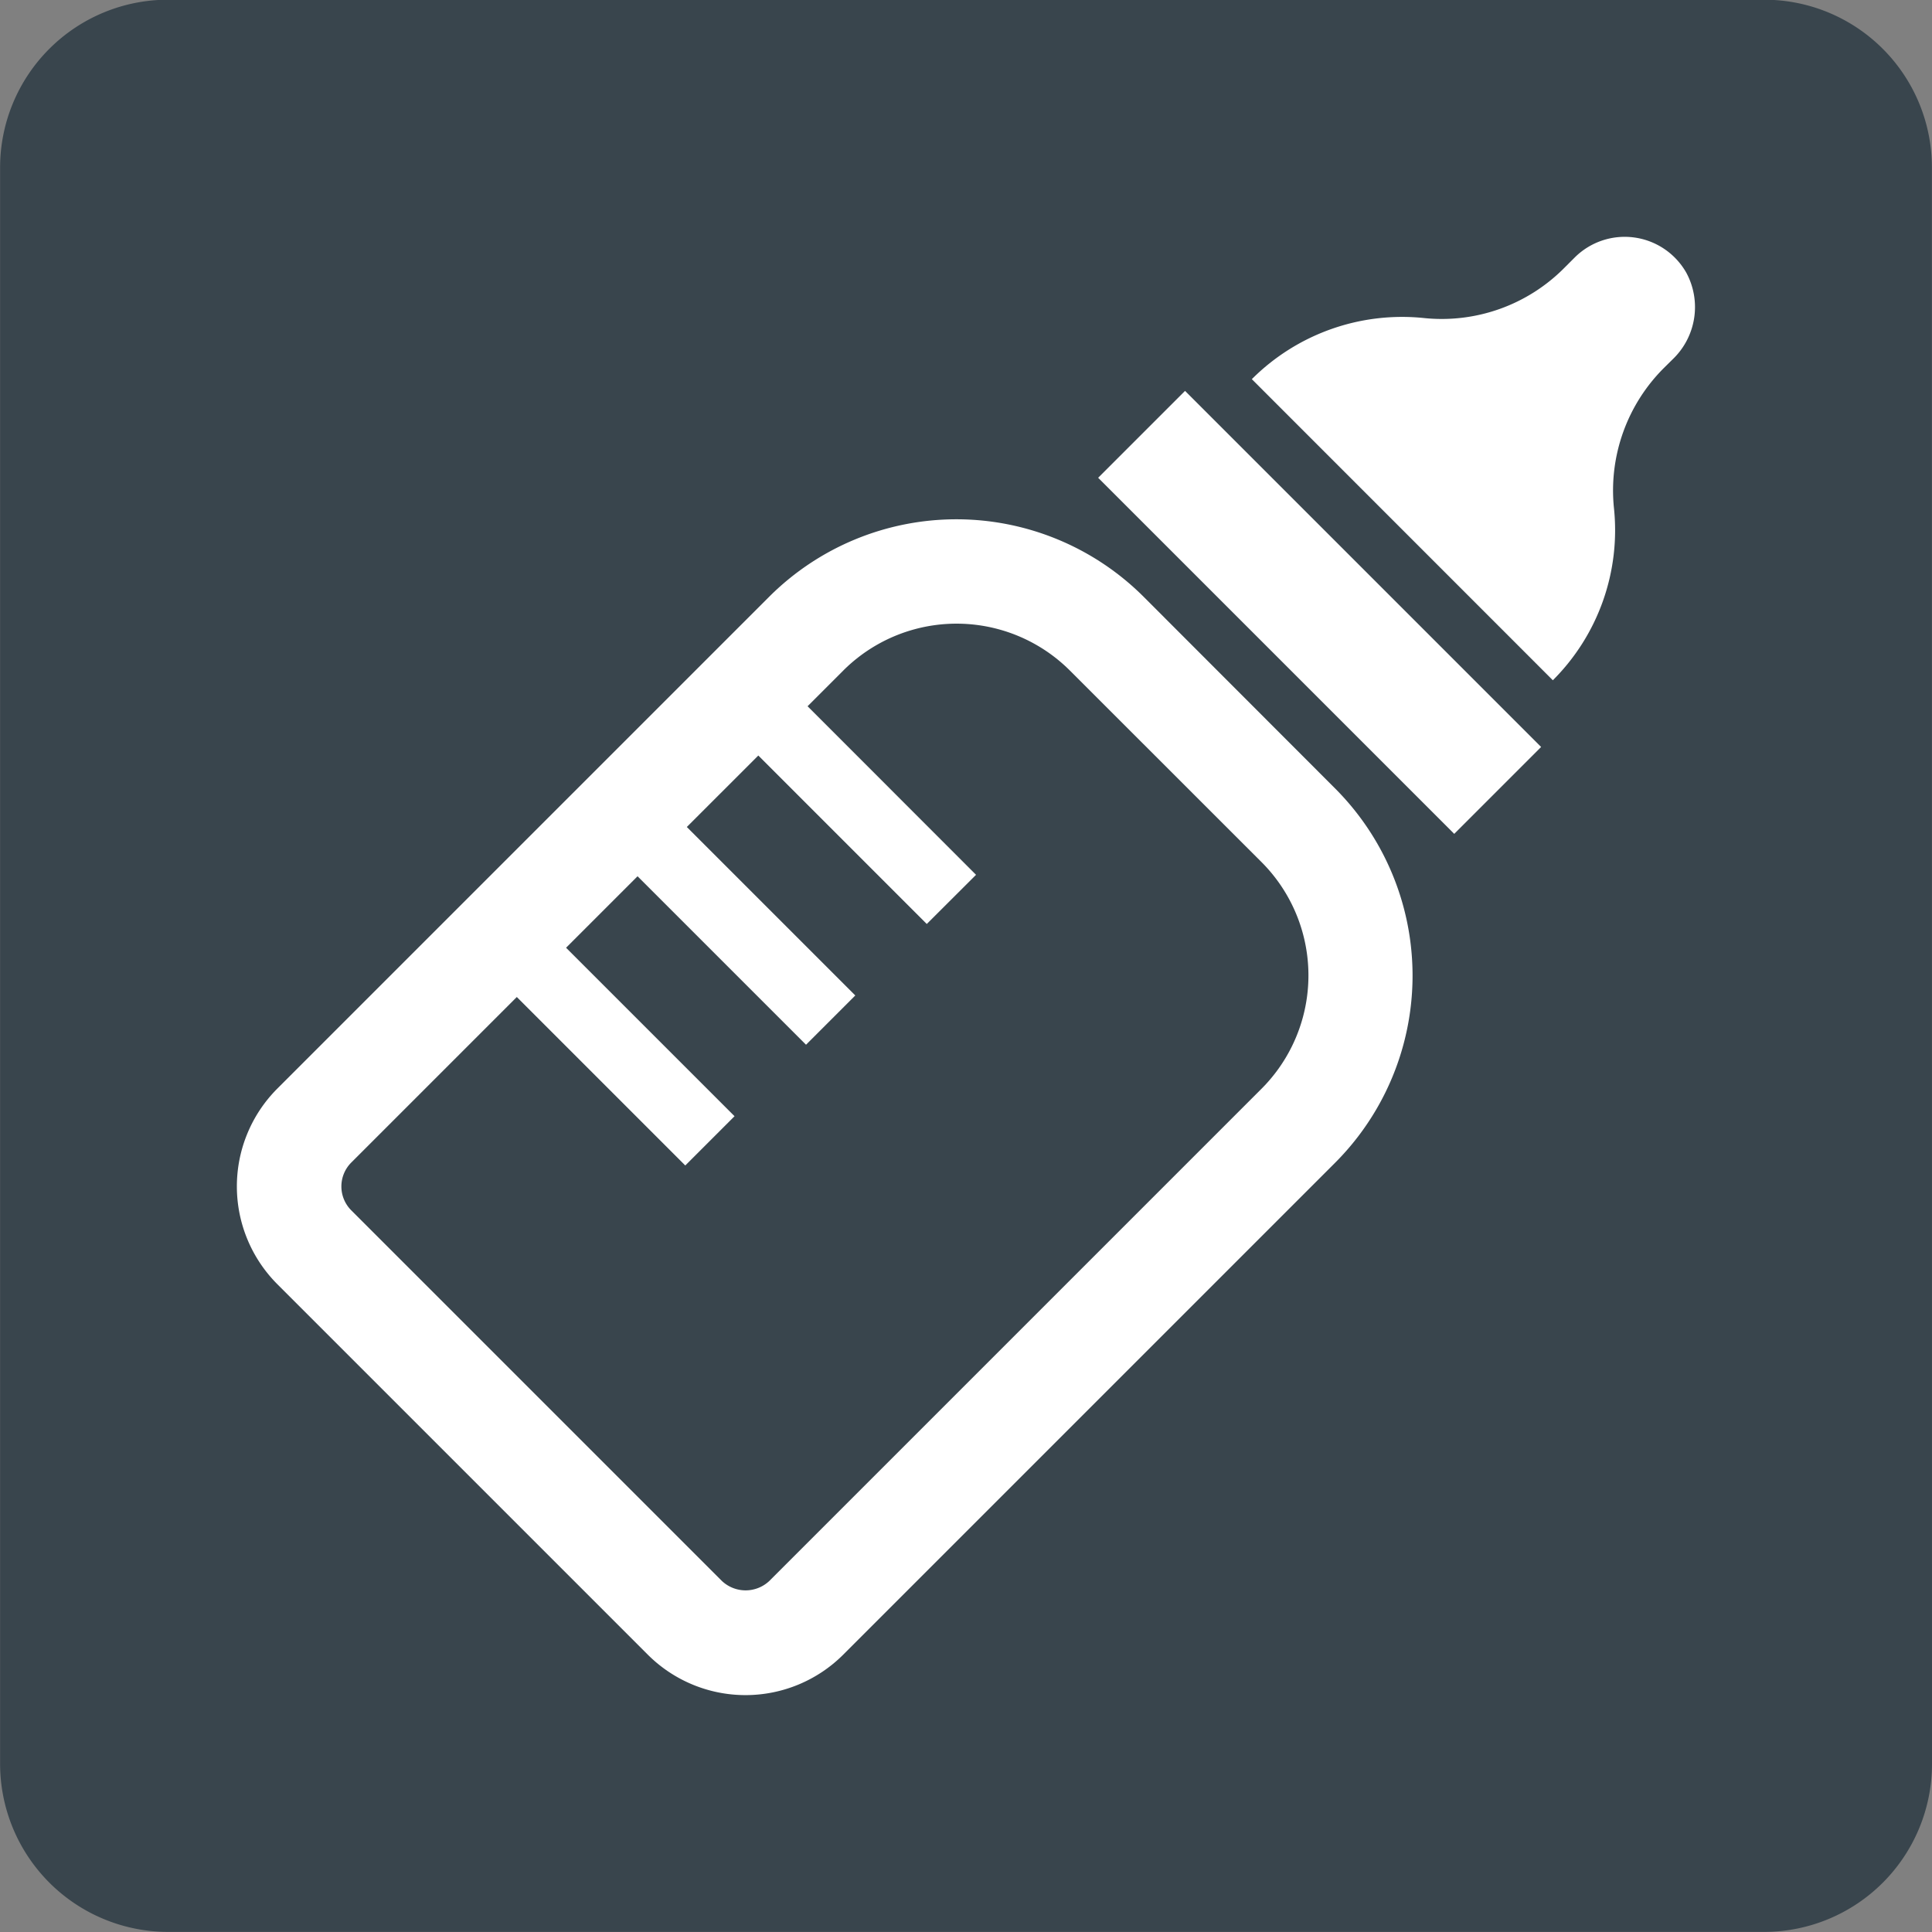
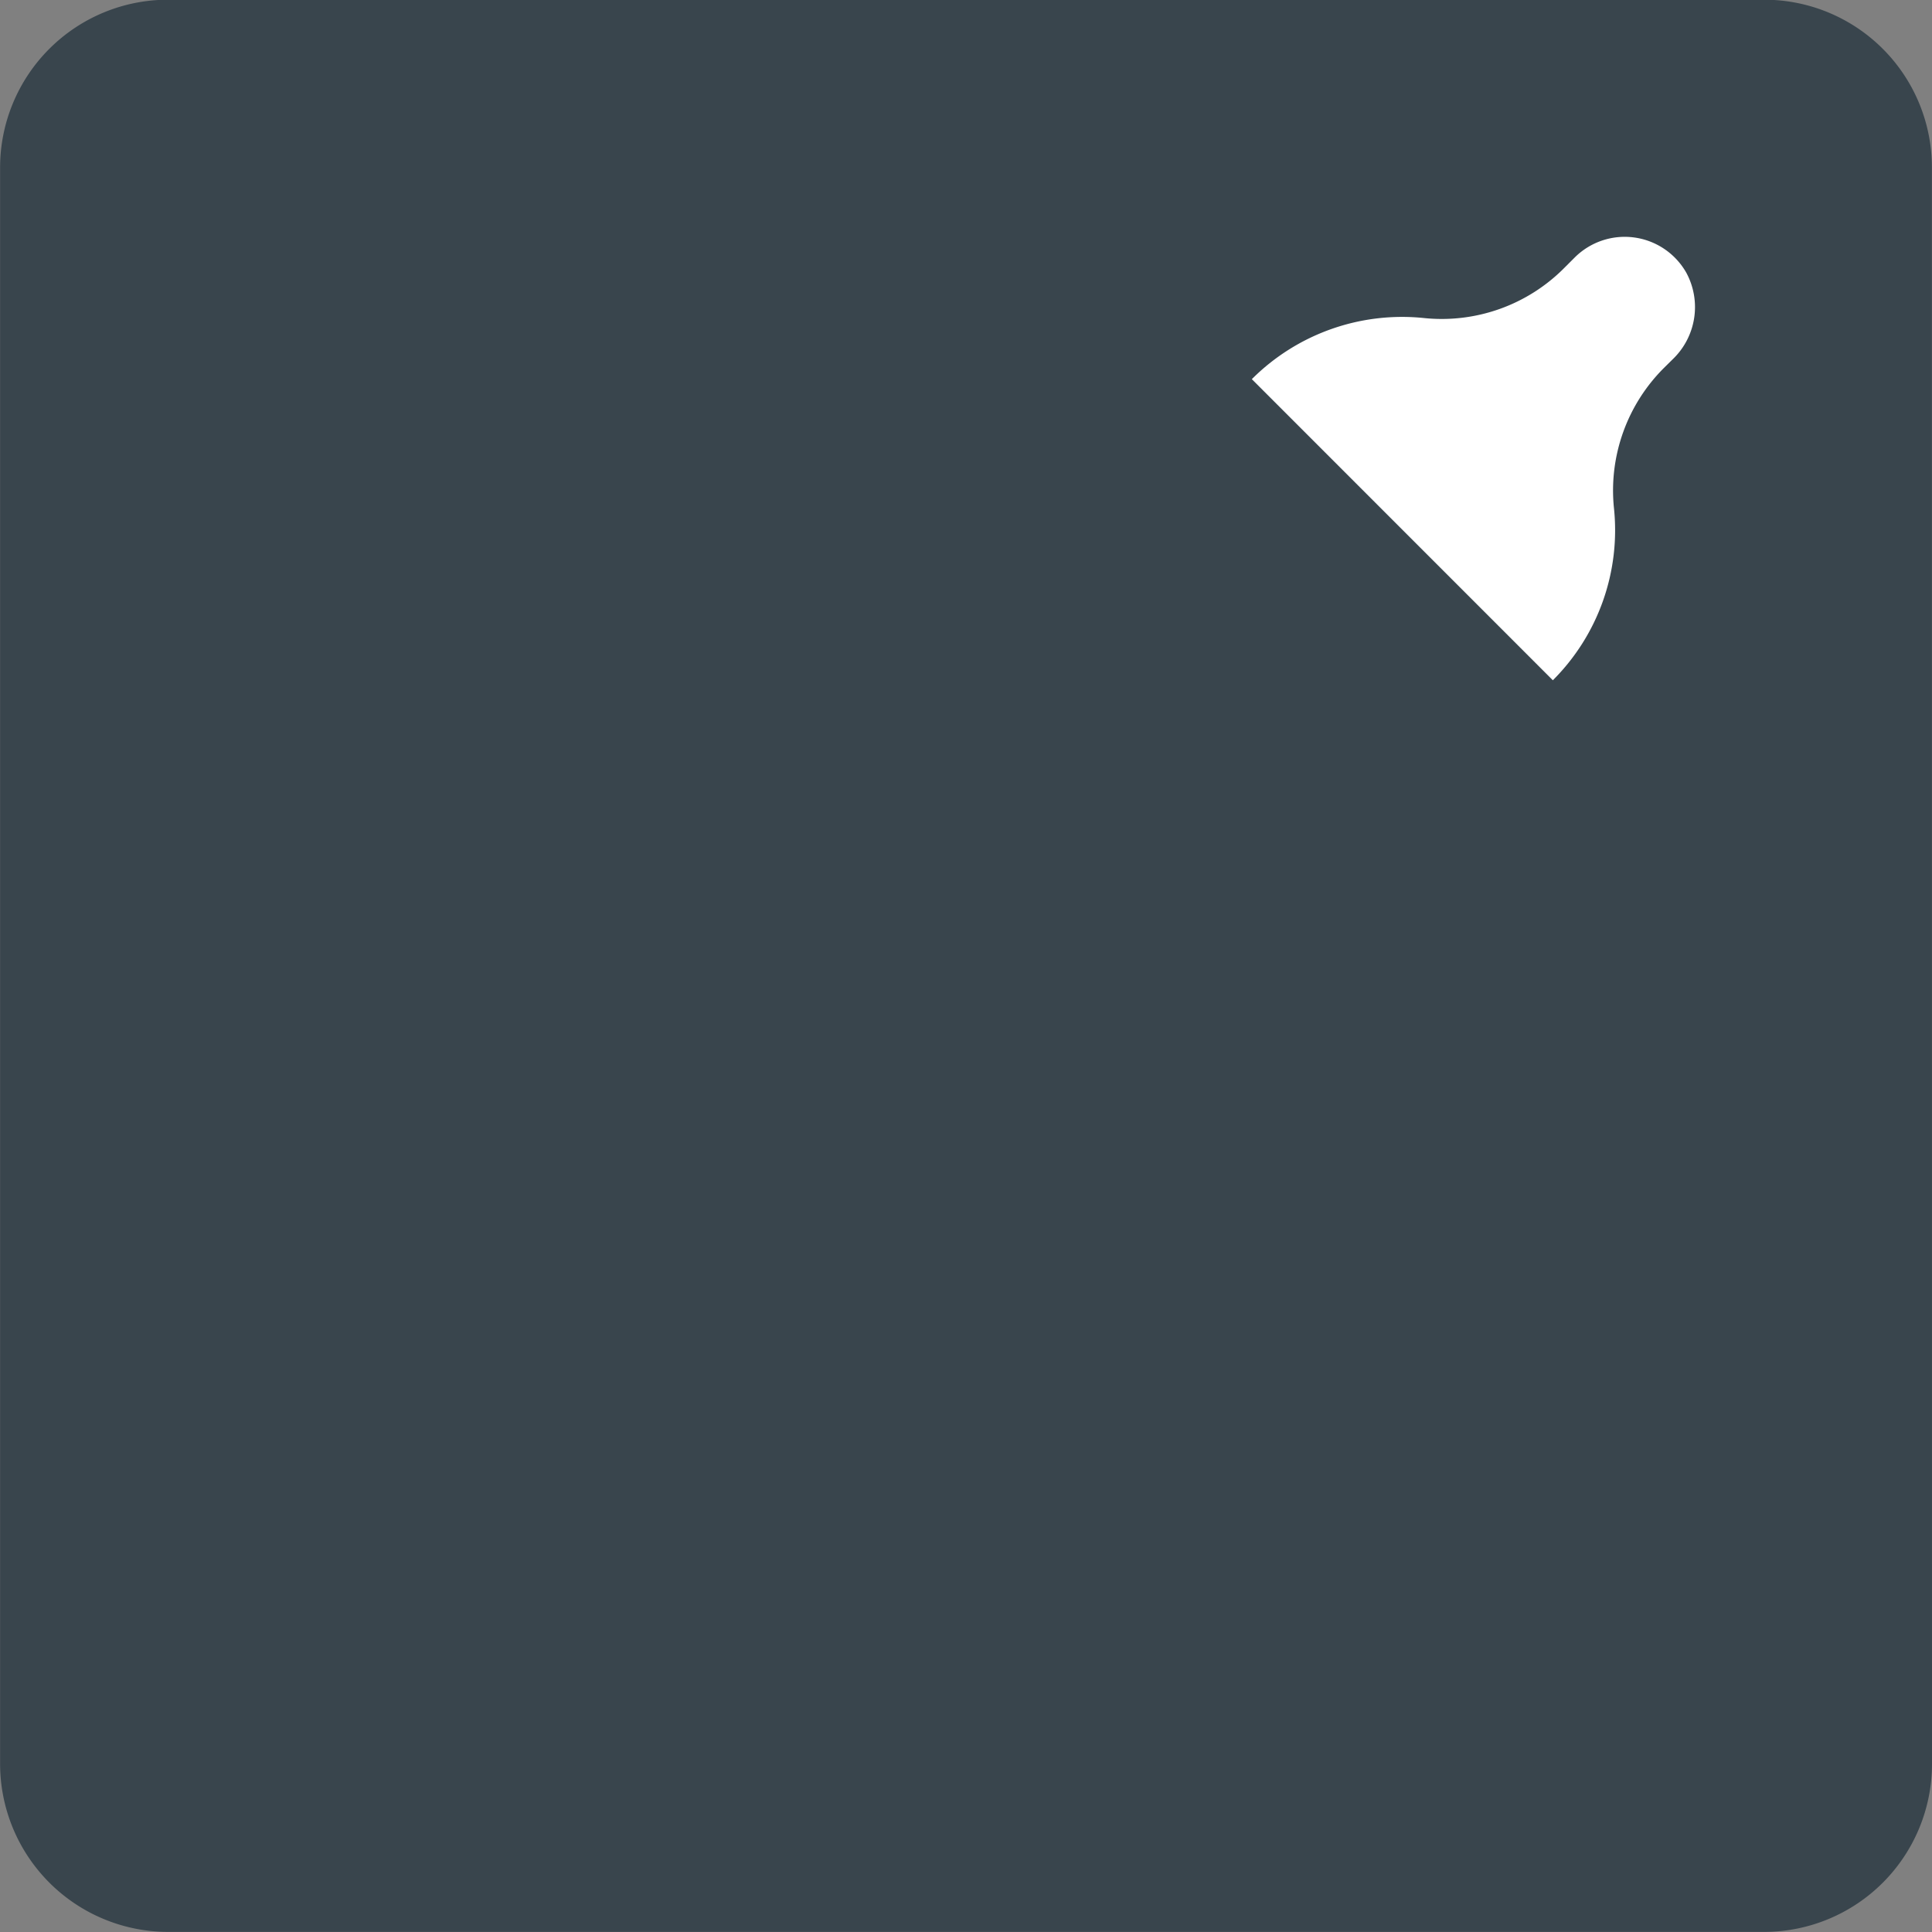
<svg xmlns="http://www.w3.org/2000/svg" width="20" height="20" viewBox="0 0 20 20">
  <rect x="0" y="0" width="20" height="20" fill="#808080" stroke="none" />
  <g id="ic_junyu" transform="translate(-669.752 -127.303)">
    <path id="パス_5930" data-name="パス 5930" d="M1329.936 213.734a1.739 1.739.0 0 1-1.735 1.736h-16.527a1.741 1.741.0 0 1-1.737-1.736V197.2a1.738 1.738.0 0 1 1.737-1.732H1328.2a1.736 1.736.0 0 1 1.735 1.732z" transform="translate(-640.184 -68.168)" fill="#39454d" />
    <g id="グループ_3871" data-name="グループ 3871" transform="translate(672.204 129.754)">
-       <path id="長方形_4273" data-name="長方形 4273" d="M0 0h1.272v5.213H0z" transform="translate(8.916 2.495) rotate(-45)" fill="#fff" />
      <path id="パス_6988" data-name="パス 6988" d="M836.65 57.654a.733.733.0 0 0-1.155-.159l-.107.107a1.787 1.787.0 0 1-1.448.521 2.2 2.2.0 0 0-1.788.632l3.116 3.117a2.194 2.194.0 0 0 .632-1.788 1.79 1.79.0 0 1 .521-1.448l.089-.088A.748.748.0 0 0 836.65 57.654z" transform="translate(-821.645 -57.281)" fill="#fff" />
-       <path id="パス_6989" data-name="パス 6989" d="M815.513 65.329a2.743 2.743.0 0 0-3.879.0l-5.091 5.091a1.433 1.433.0 0 0 0 2.023l3.836 3.836a1.431 1.431.0 0 0 2.023.0l5.09-5.09a2.742 2.742.0 0 0 0-3.879zm1.216 5.095-5.091 5.091a.358.358.0 0 1-.493.0l-3.836-3.836h0a.35.35.0 0 1 0-.494l1.714-1.714 1.744 1.744.51-.51-1.744-1.744.74-.74 1.744 1.744.51-.51-1.744-1.744.74-.74 1.744 1.744.51-.509-1.744-1.745.368-.368a1.66 1.66.0 0 1 2.349.0l1.981 1.98a1.66 1.66.0 0 1 0 2.349z" transform="translate(-806.125 -61.601)" fill="#fff" />
    </g>
  </g>
</svg>